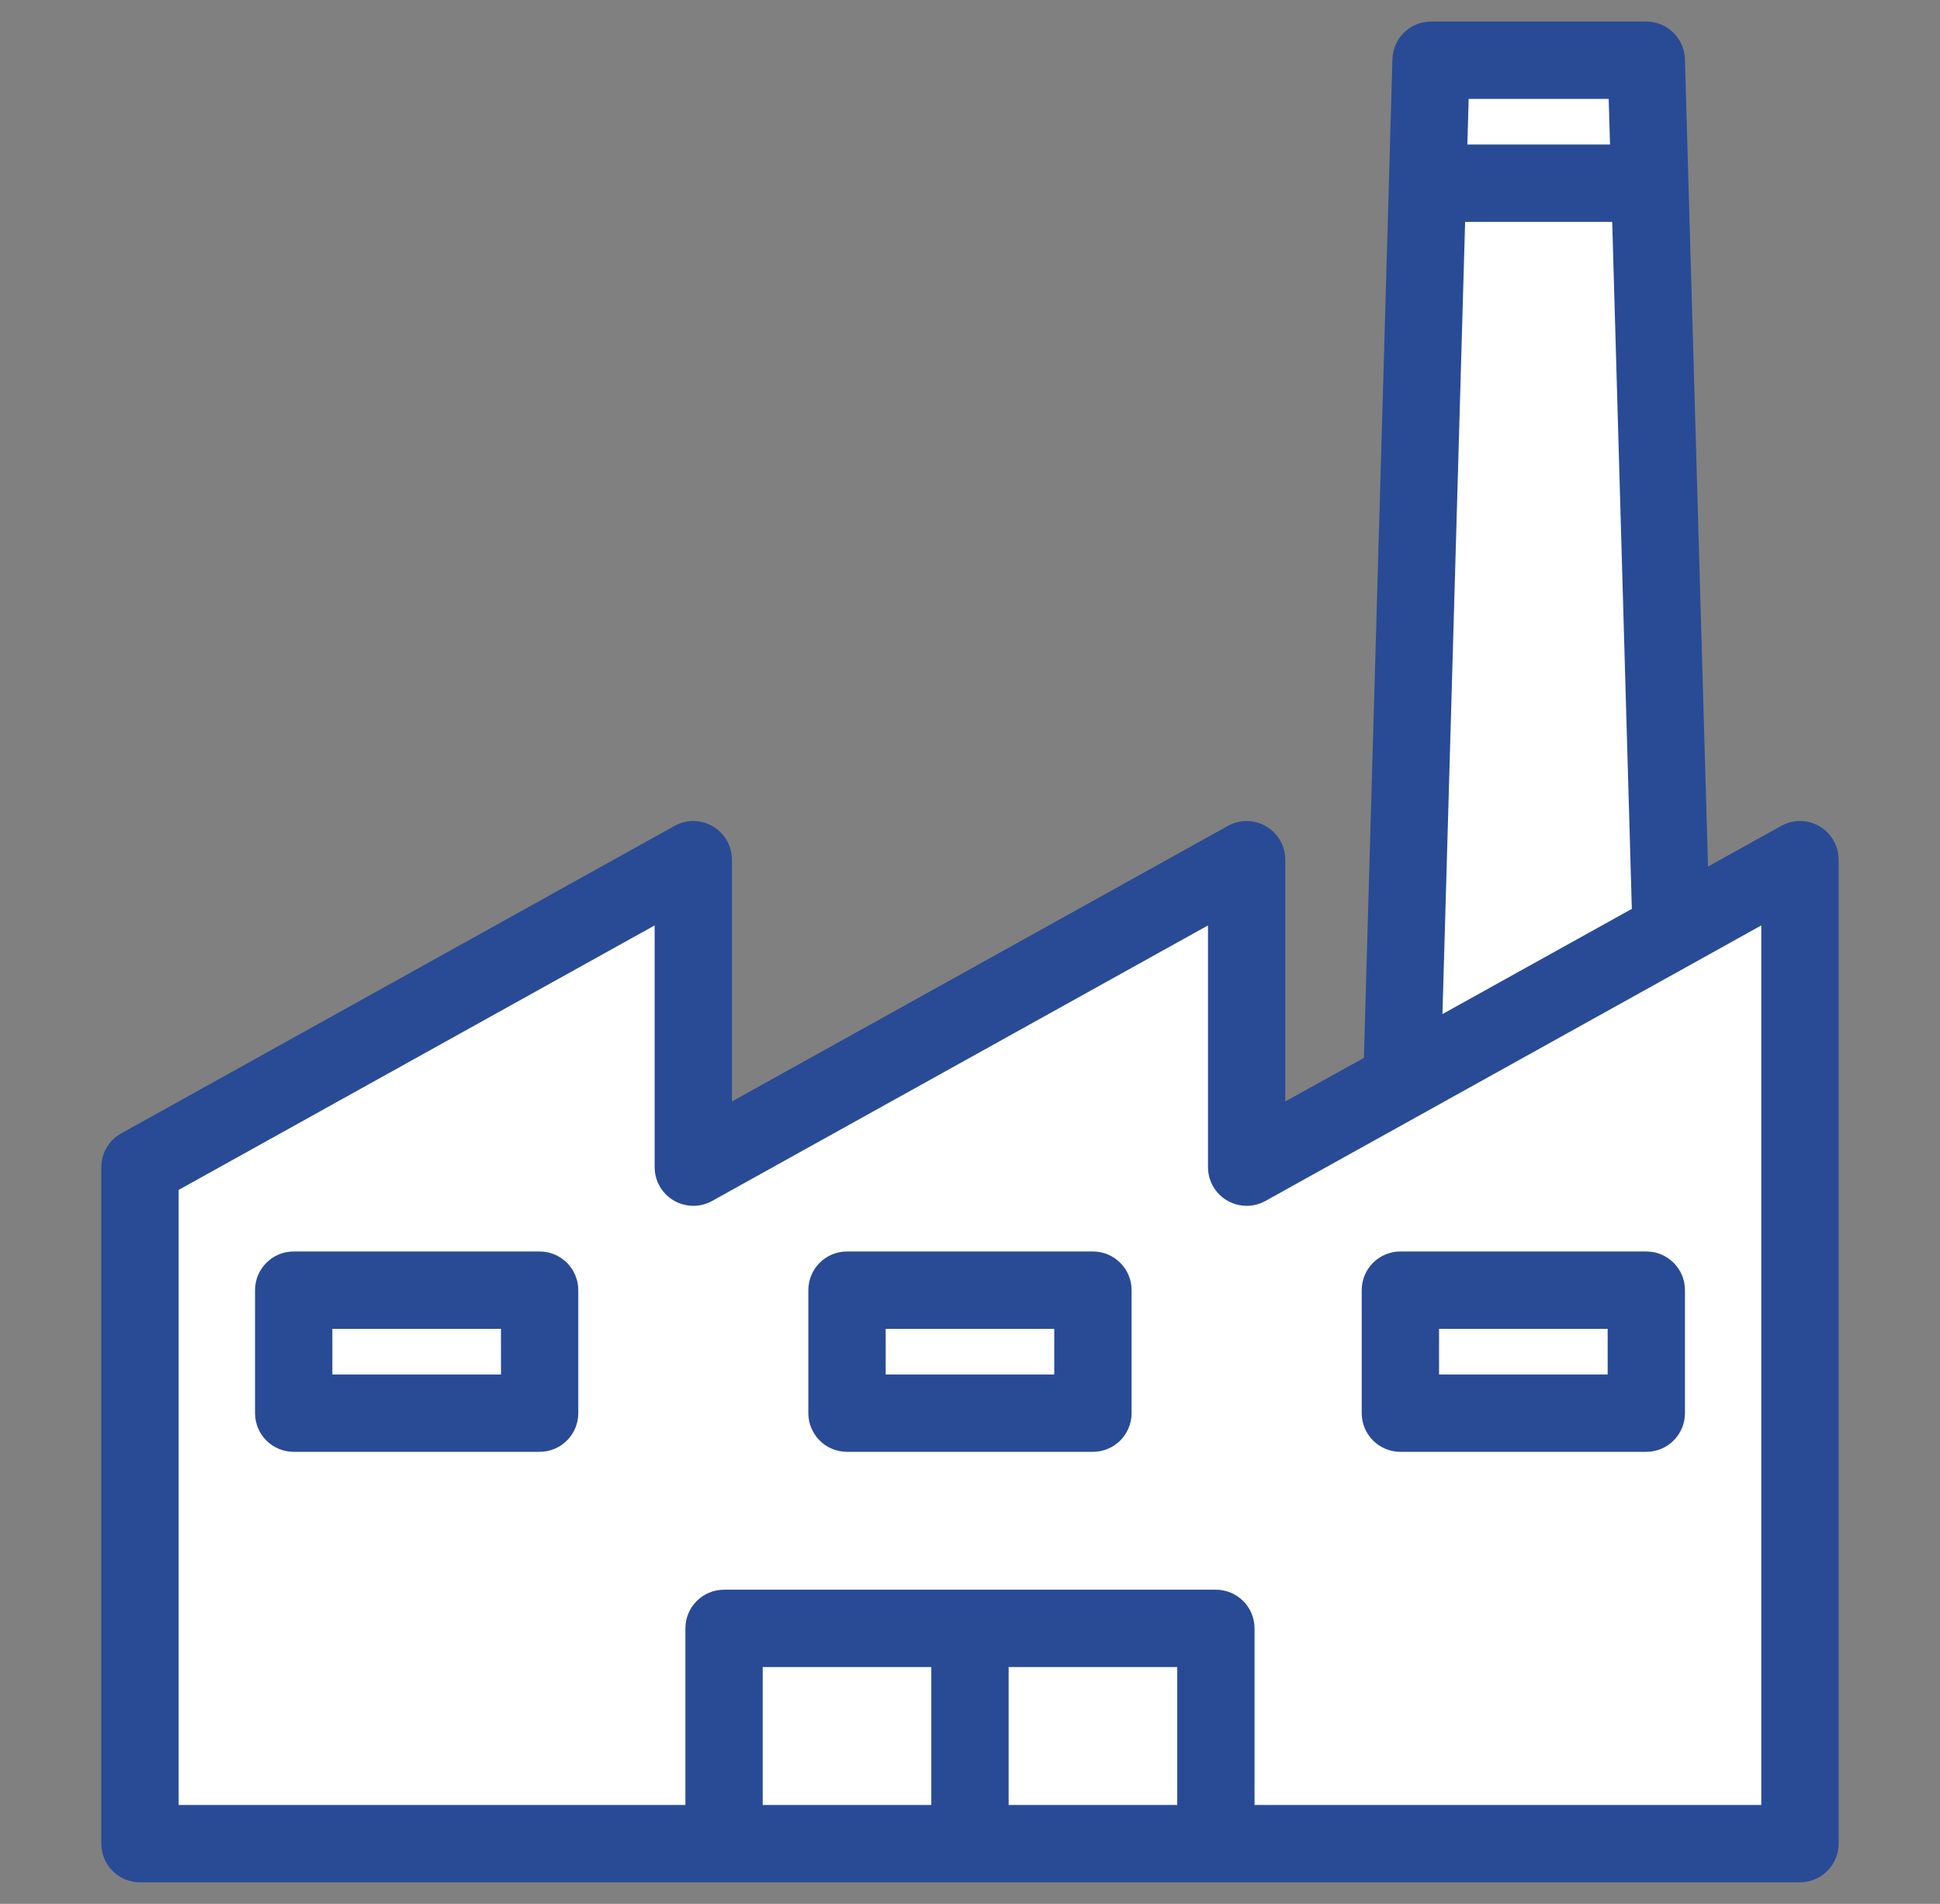
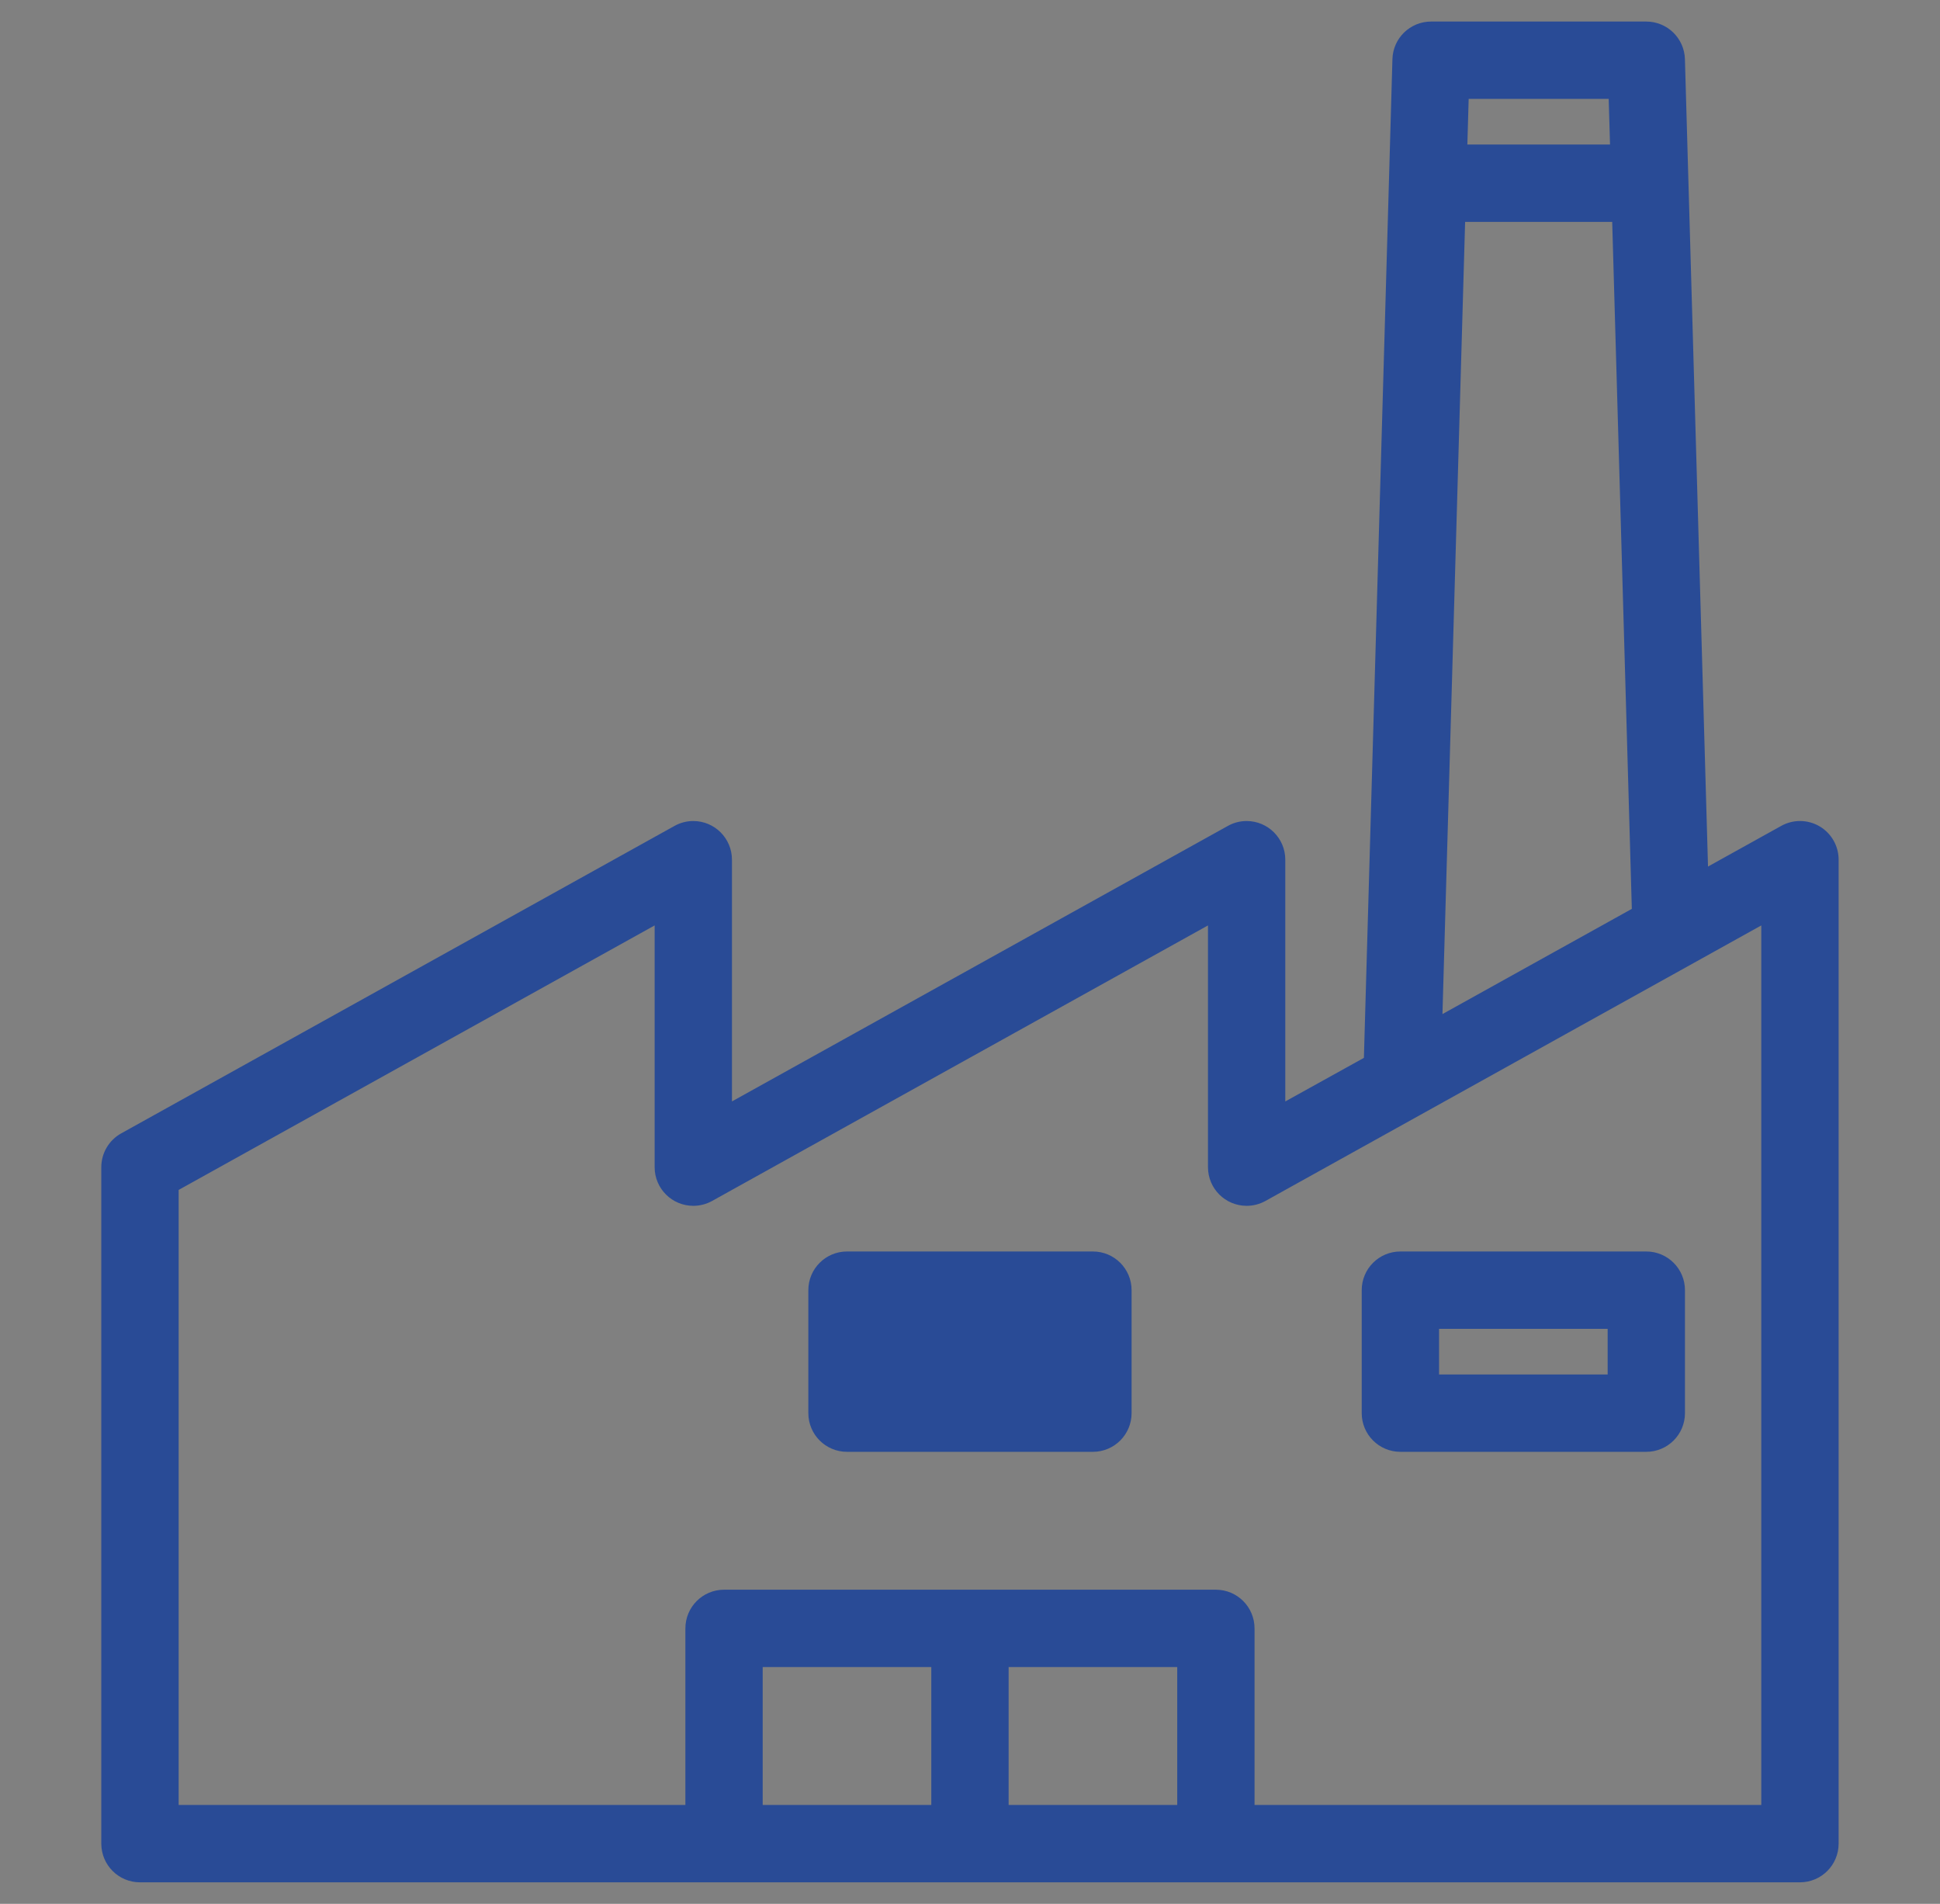
<svg xmlns="http://www.w3.org/2000/svg" width="53" height="52" viewBox="0 0 53 52" fill="none">
  <rect x="0" y="0" width="53" height="52" fill="#808080" stroke="none" />
-   <path d="M38.989 1.549H45.009L45.867 25.179L49.123 23.777V50.196H3.868V32.185L18.624 23.777L18.953 31.732L33.79 23.777V31.732L38.489 29.465L38.989 1.549Z" fill="white" />
  <path d="M49.6 22.756C49.344 22.606 49.027 22.602 48.767 22.747L46.456 24.03L45.815 1.621C45.802 1.167 45.43 0.805 44.975 0.805H39.096C38.642 0.805 38.269 1.167 38.257 1.621L37.474 29.023L34.897 30.451V23.48C34.897 23.017 34.521 22.641 34.057 22.641C33.915 22.641 33.775 22.677 33.65 22.747L19.78 30.451V23.48C19.78 23.017 19.404 22.641 18.94 22.641C18.798 22.641 18.658 22.677 18.533 22.747L3.416 31.145C3.15 31.293 2.984 31.574 2.984 31.879V50.355C2.984 50.819 3.36 51.195 3.824 51.195H49.174C49.638 51.195 50.014 50.819 50.014 50.355V23.48C50.014 23.183 49.857 22.907 49.6 22.756ZM39.913 2.485H44.159L44.208 4.164H39.865L39.913 2.485ZM39.816 5.844H44.255L44.801 24.949L39.18 28.071L39.816 5.844ZM25.659 49.515H20.62V45.316H25.659V49.515ZM32.378 49.515H27.339V45.316H32.378V49.515ZM48.334 49.515H34.057V44.476C34.057 44.012 33.681 43.636 33.218 43.636H19.78C19.317 43.636 18.941 44.012 18.941 44.476V49.515H4.664V32.373L18.101 24.908V31.879C18.101 32.343 18.477 32.718 18.941 32.718C19.083 32.718 19.223 32.682 19.348 32.613L33.218 24.908V31.879C33.218 32.343 33.594 32.718 34.058 32.718C34.2 32.718 34.34 32.682 34.465 32.613L42.385 28.213L46.067 26.168L48.334 24.908V49.515Z" fill="#294B96" stroke="#294B96" stroke-width="0.433" />
-   <path d="M14.742 34.398H8.024C7.56 34.398 7.184 34.774 7.184 35.238V38.597C7.184 39.061 7.56 39.437 8.024 39.437H14.742C15.206 39.437 15.582 39.061 15.582 38.597V35.238C15.582 34.774 15.206 34.398 14.742 34.398ZM13.903 37.757H8.864V36.078H13.903V37.757Z" fill="#294B96" stroke="#294B96" stroke-width="0.433" />
-   <path d="M29.858 34.398H23.14C22.676 34.398 22.3 34.774 22.3 35.238V38.597C22.3 39.061 22.676 39.437 23.14 39.437H29.858C30.322 39.437 30.698 39.061 30.698 38.597V35.238C30.698 34.774 30.322 34.398 29.858 34.398ZM29.018 37.757H23.98V36.078H29.018V37.757Z" fill="#294B96" stroke="#294B96" stroke-width="0.433" />
+   <path d="M29.858 34.398H23.14C22.676 34.398 22.3 34.774 22.3 35.238V38.597C22.3 39.061 22.676 39.437 23.14 39.437H29.858C30.322 39.437 30.698 39.061 30.698 38.597V35.238C30.698 34.774 30.322 34.398 29.858 34.398ZM29.018 37.757H23.98V36.078V37.757Z" fill="#294B96" stroke="#294B96" stroke-width="0.433" />
  <path d="M44.976 34.398H38.258C37.794 34.398 37.418 34.774 37.418 35.238V38.597C37.418 39.061 37.794 39.437 38.258 39.437H44.976C45.44 39.437 45.816 39.061 45.816 38.597V35.238C45.816 34.774 45.44 34.398 44.976 34.398ZM44.137 37.757H39.098V36.078H44.137V37.757Z" fill="#294B96" stroke="#294B96" stroke-width="0.433" />
</svg>